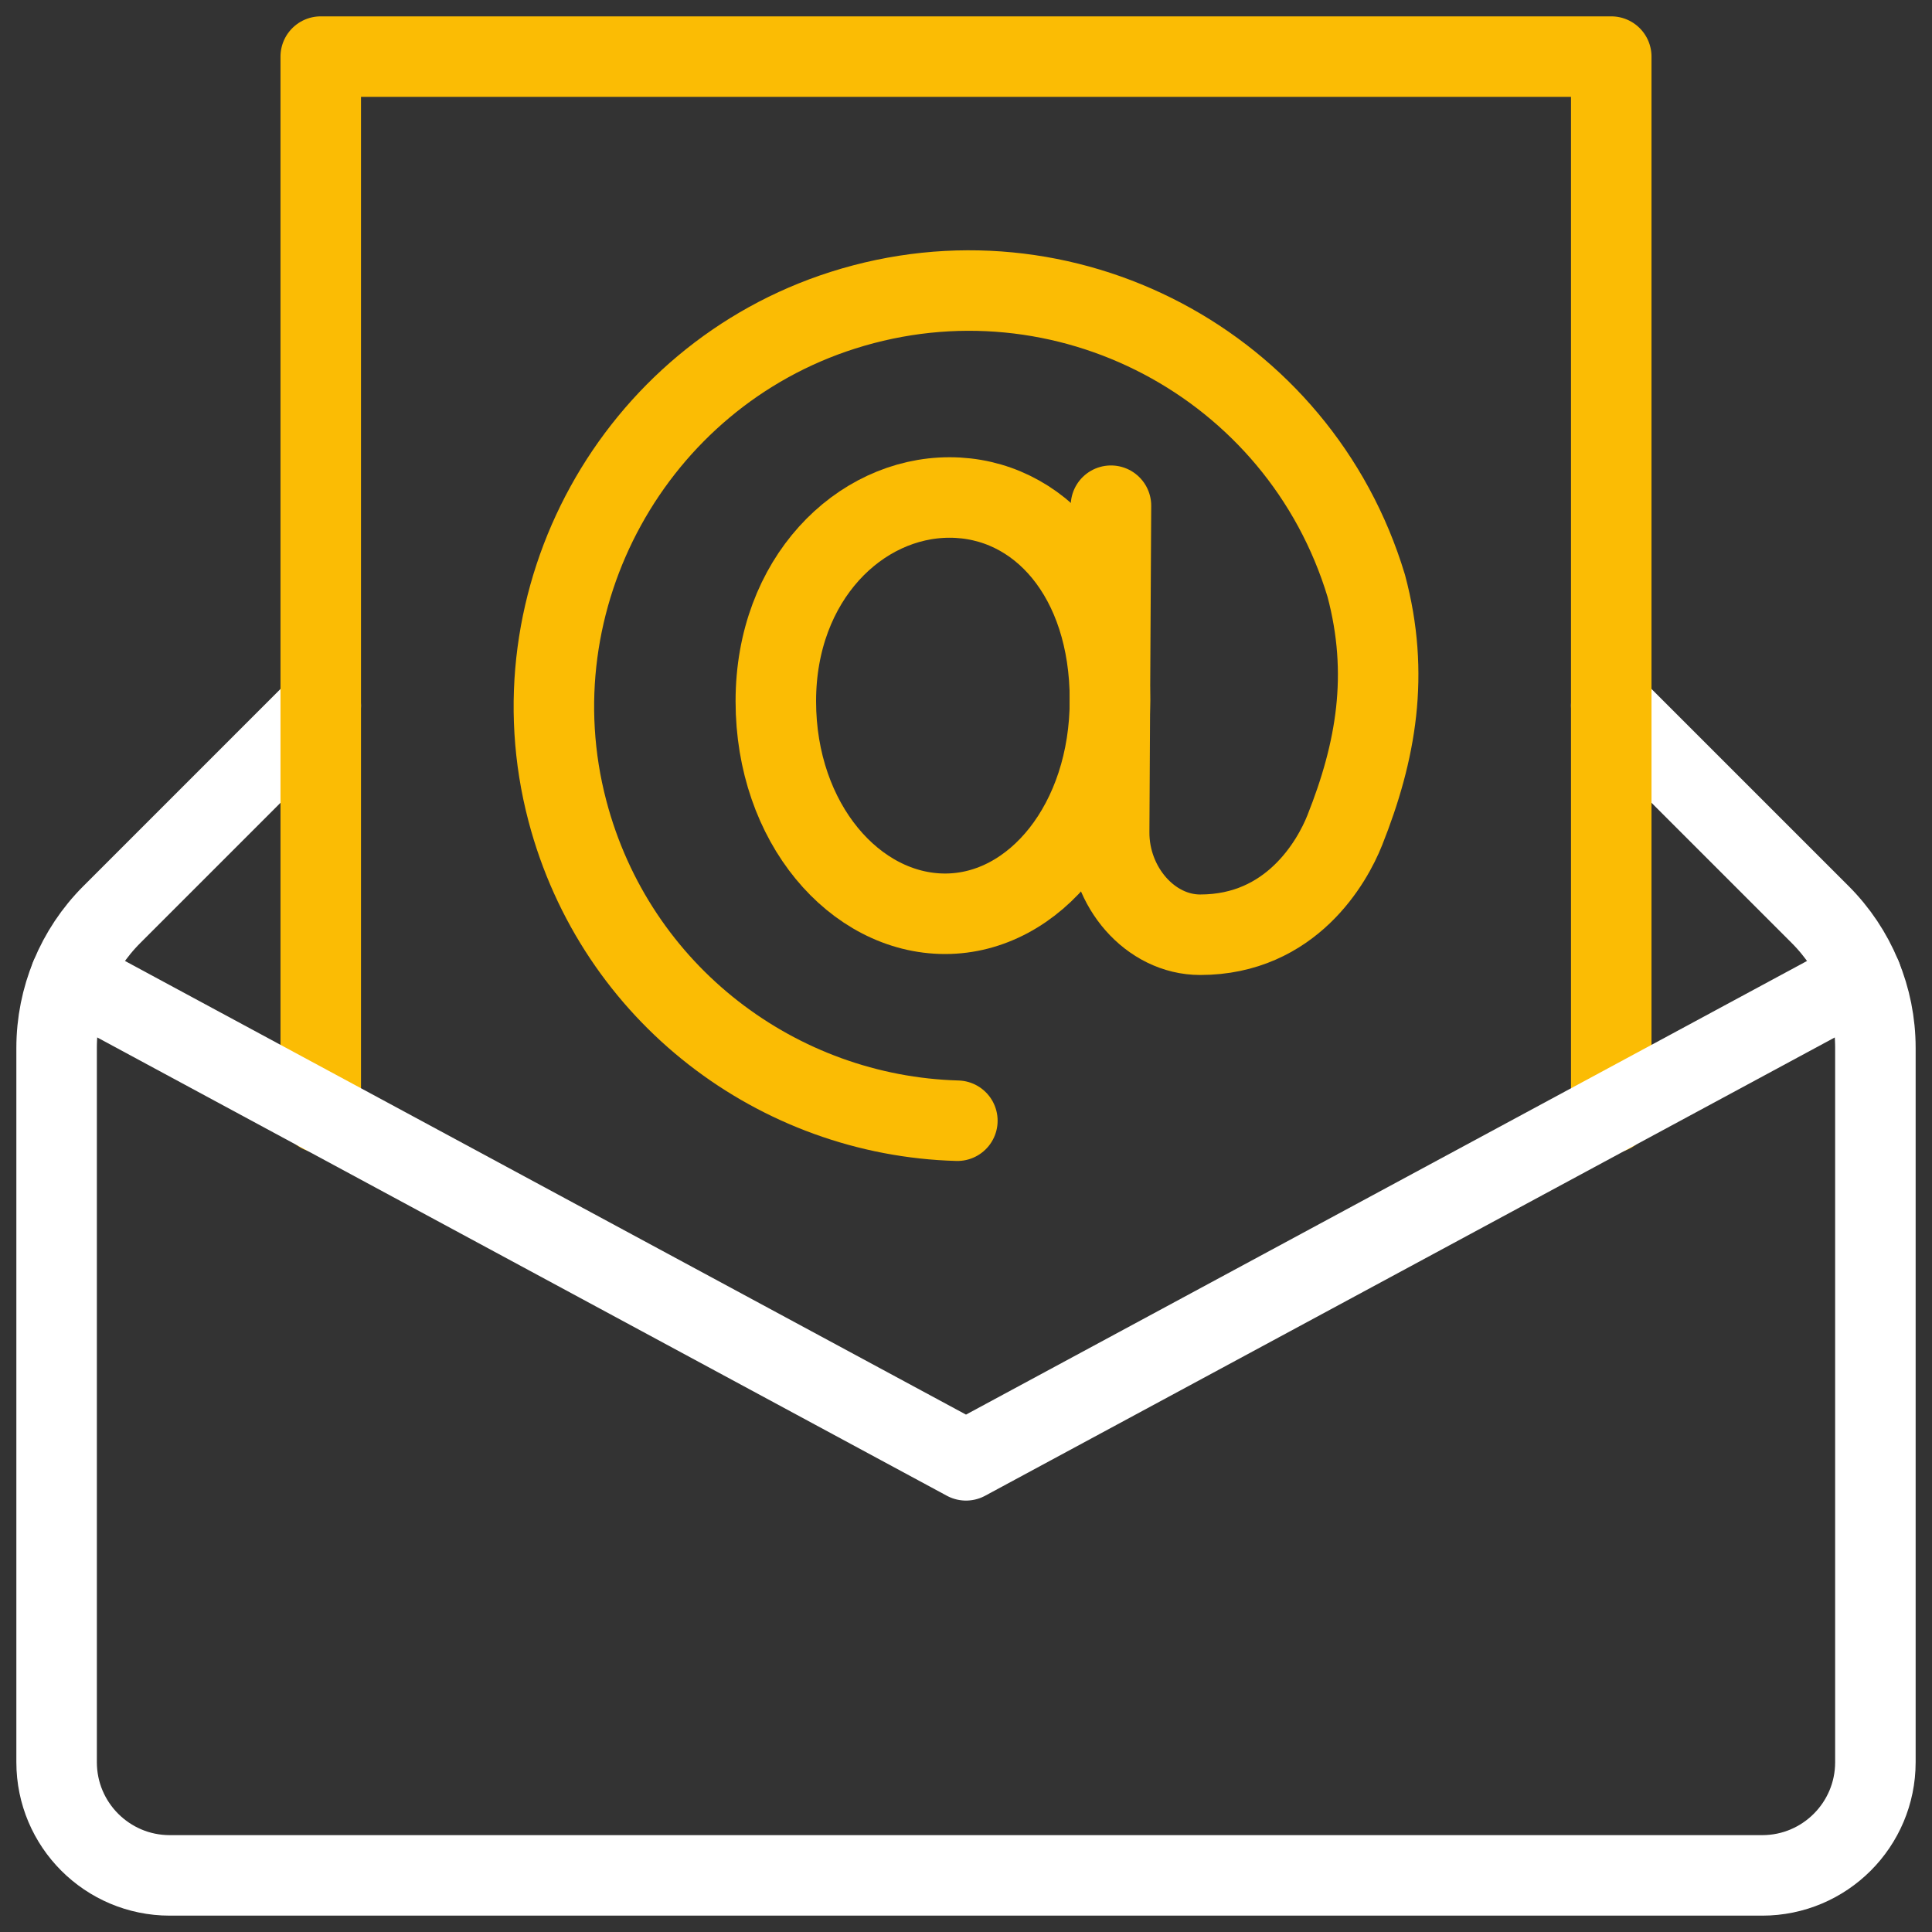
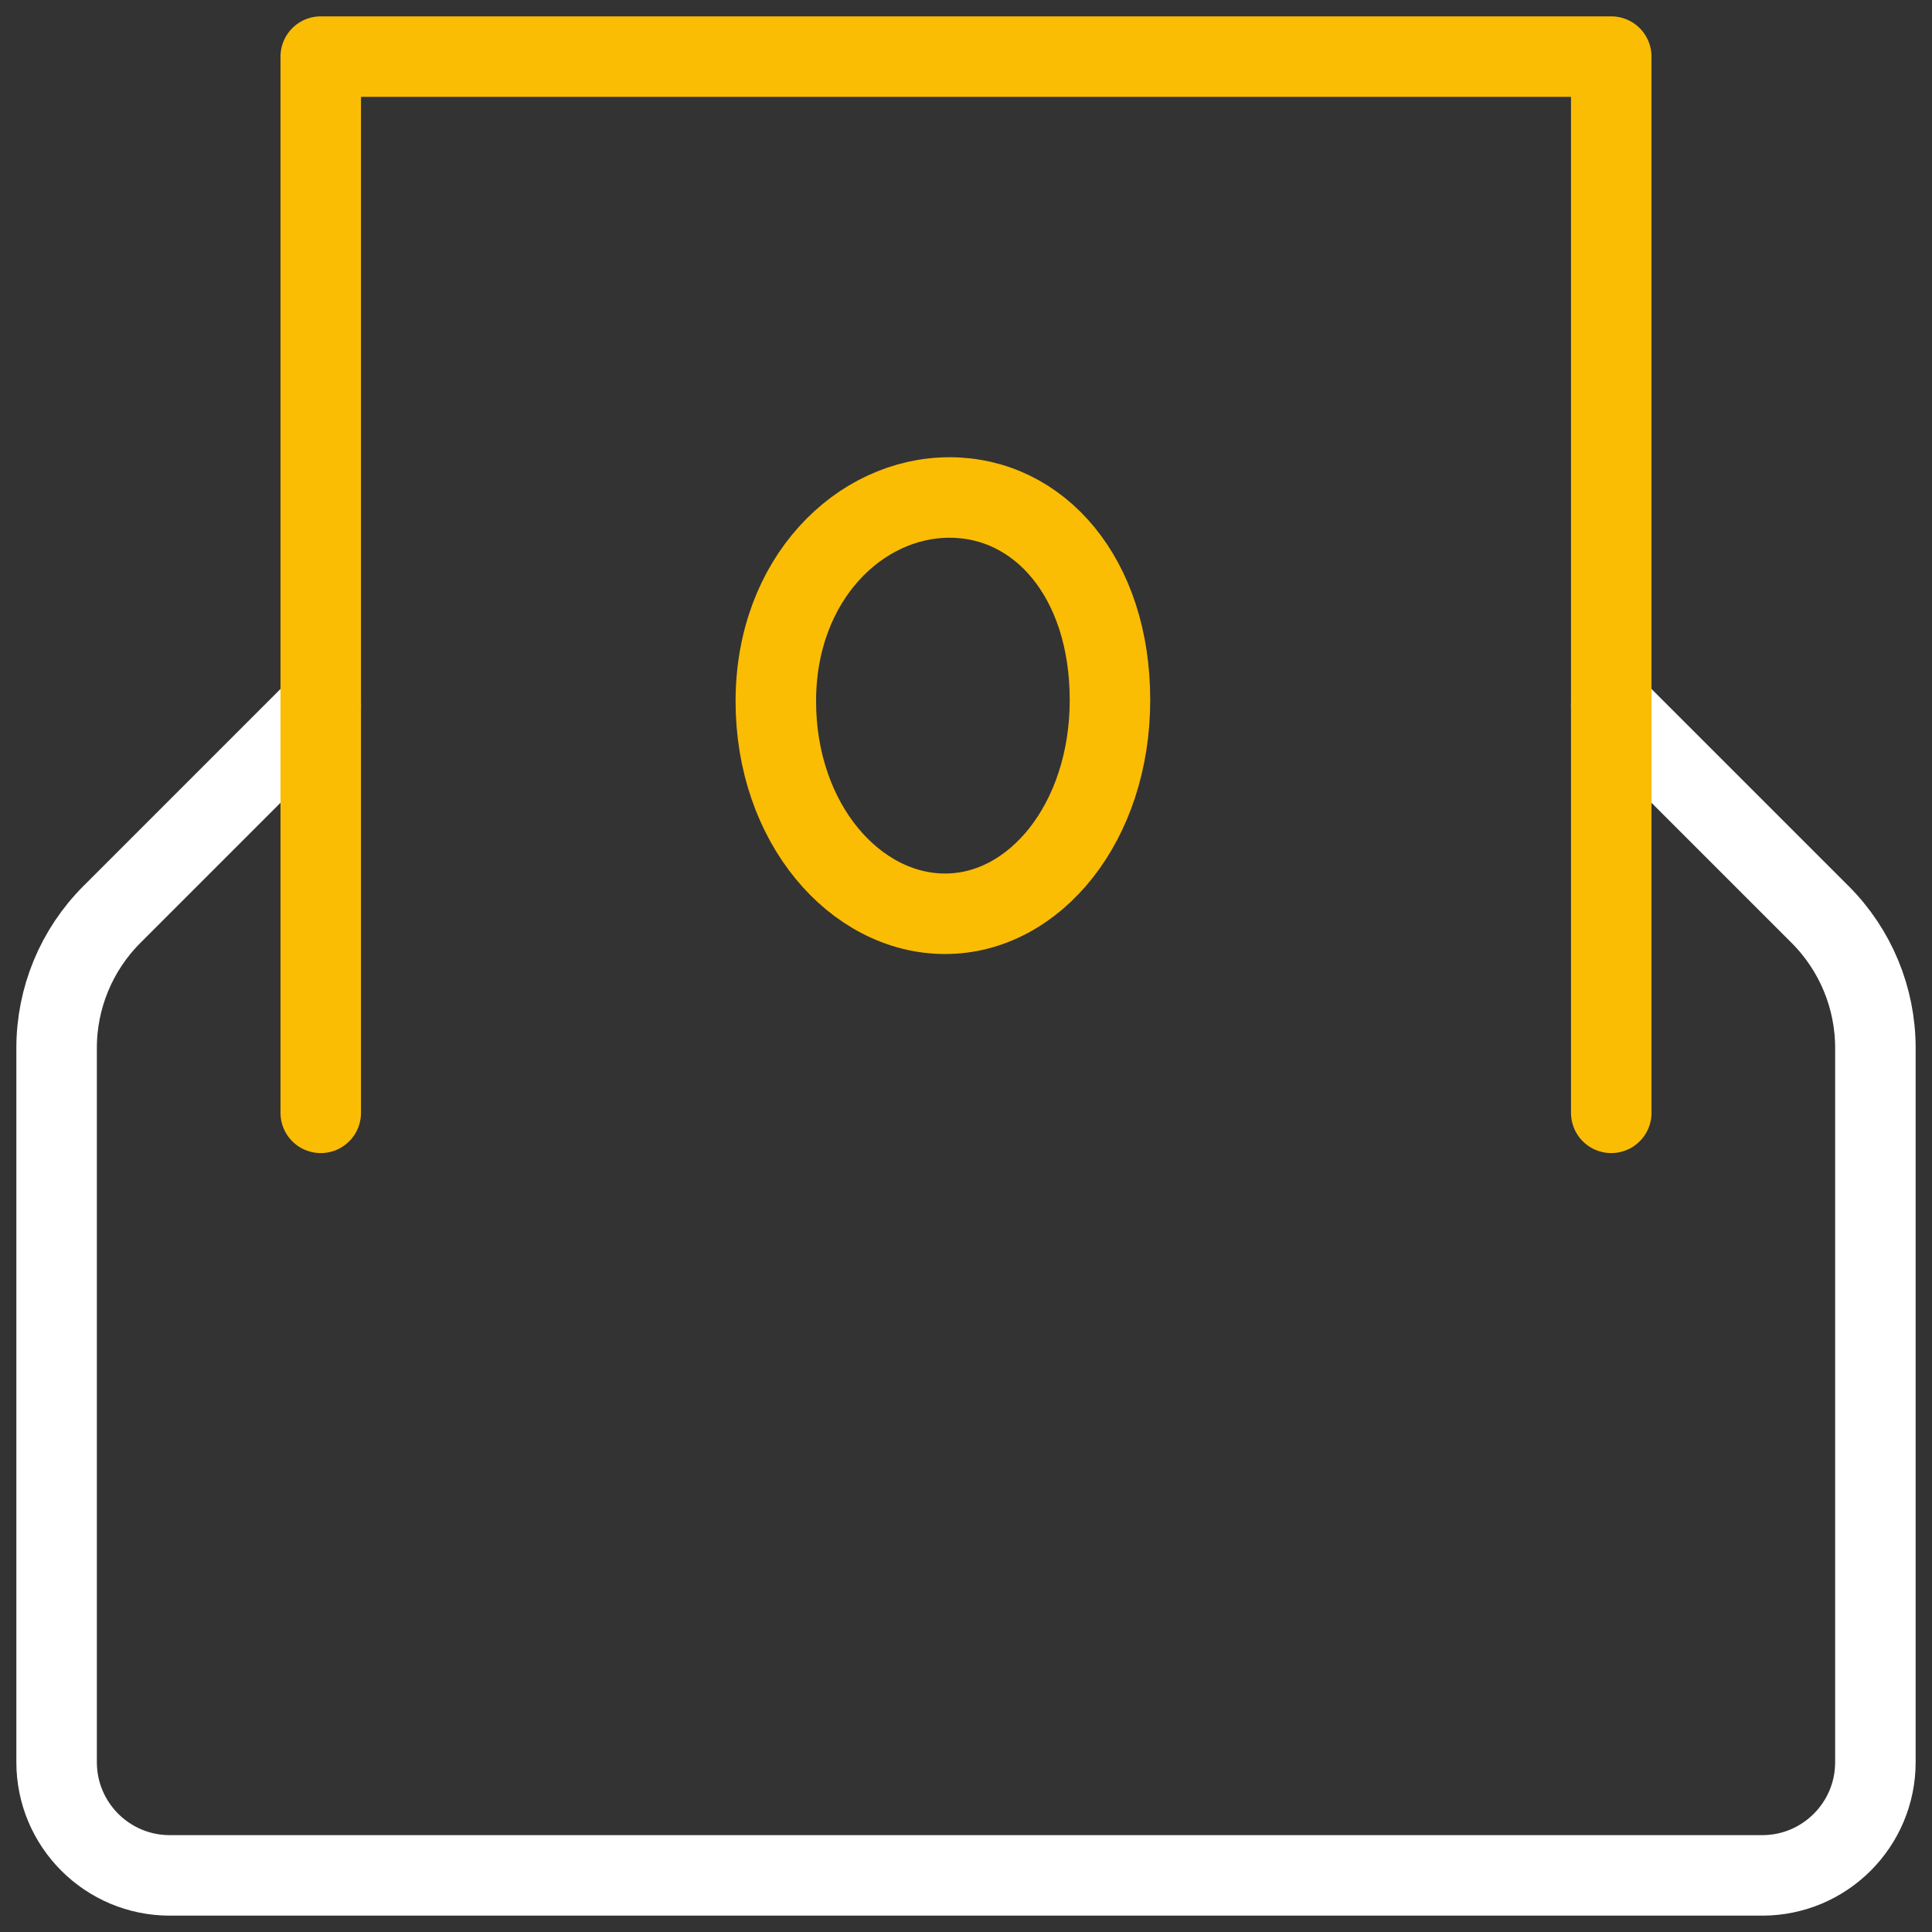
<svg xmlns="http://www.w3.org/2000/svg" width="60" height="60" viewBox="0 0 60 60" fill="none">
  <rect x="0" y="0" width="60" height="60" fill="#333333" stroke="none" />
  <g clip-path="url(#clip0_392_69)">
    <path d="M9.961 21.914L3.474 28.401C2.375 29.5 1.758 30.99 1.758 32.544V54.727C1.758 56.668 3.332 58.242 5.273 58.242H54.727C56.668 58.242 58.242 56.668 58.242 54.727V32.544C58.242 30.99 57.625 29.5 56.526 28.401L50.039 21.914" stroke="white" stroke-width="2.5" stroke-miterlimit="10" stroke-linecap="round" stroke-linejoin="round" />
    <path d="M9.961 34.56V1.758H50.039V34.56" stroke="#FBBC04" stroke-width="2.5" stroke-miterlimit="10" stroke-linecap="round" stroke-linejoin="round" />
    <path d="M34.471 21.738C34.471 25.535 32.14 28.378 29.351 28.378C26.561 28.378 24.094 25.574 24.094 21.777C24.094 17.98 26.698 15.45 29.488 15.45C32.278 15.45 34.471 17.941 34.471 21.738Z" stroke="#FBBC04" stroke-width="2.5" stroke-miterlimit="10" stroke-linecap="round" stroke-linejoin="round" />
-     <path d="M29.732 34.805C24.183 34.651 19.123 30.896 17.621 25.183C15.887 18.59 19.679 11.703 26.176 9.635C33.047 7.448 40.354 11.314 42.43 18.192C43.164 20.944 42.736 23.339 41.762 25.786C41.376 26.757 40.103 29.029 37.272 29.029C35.726 29.029 34.437 27.547 34.446 25.841L34.502 15.705" stroke="#FBBC04" stroke-width="2.5" stroke-miterlimit="10" stroke-linecap="round" stroke-linejoin="round" />
-     <path d="M57.815 30.349L30 45.352L2.186 30.349" stroke="white" stroke-width="2.5" stroke-miterlimit="10" stroke-linecap="round" stroke-linejoin="round" />
  </g>
  <defs>
    <clipPath id="clip0_392_69">
      <rect width="60" height="60" fill="white" />
    </clipPath>
  </defs>
</svg>